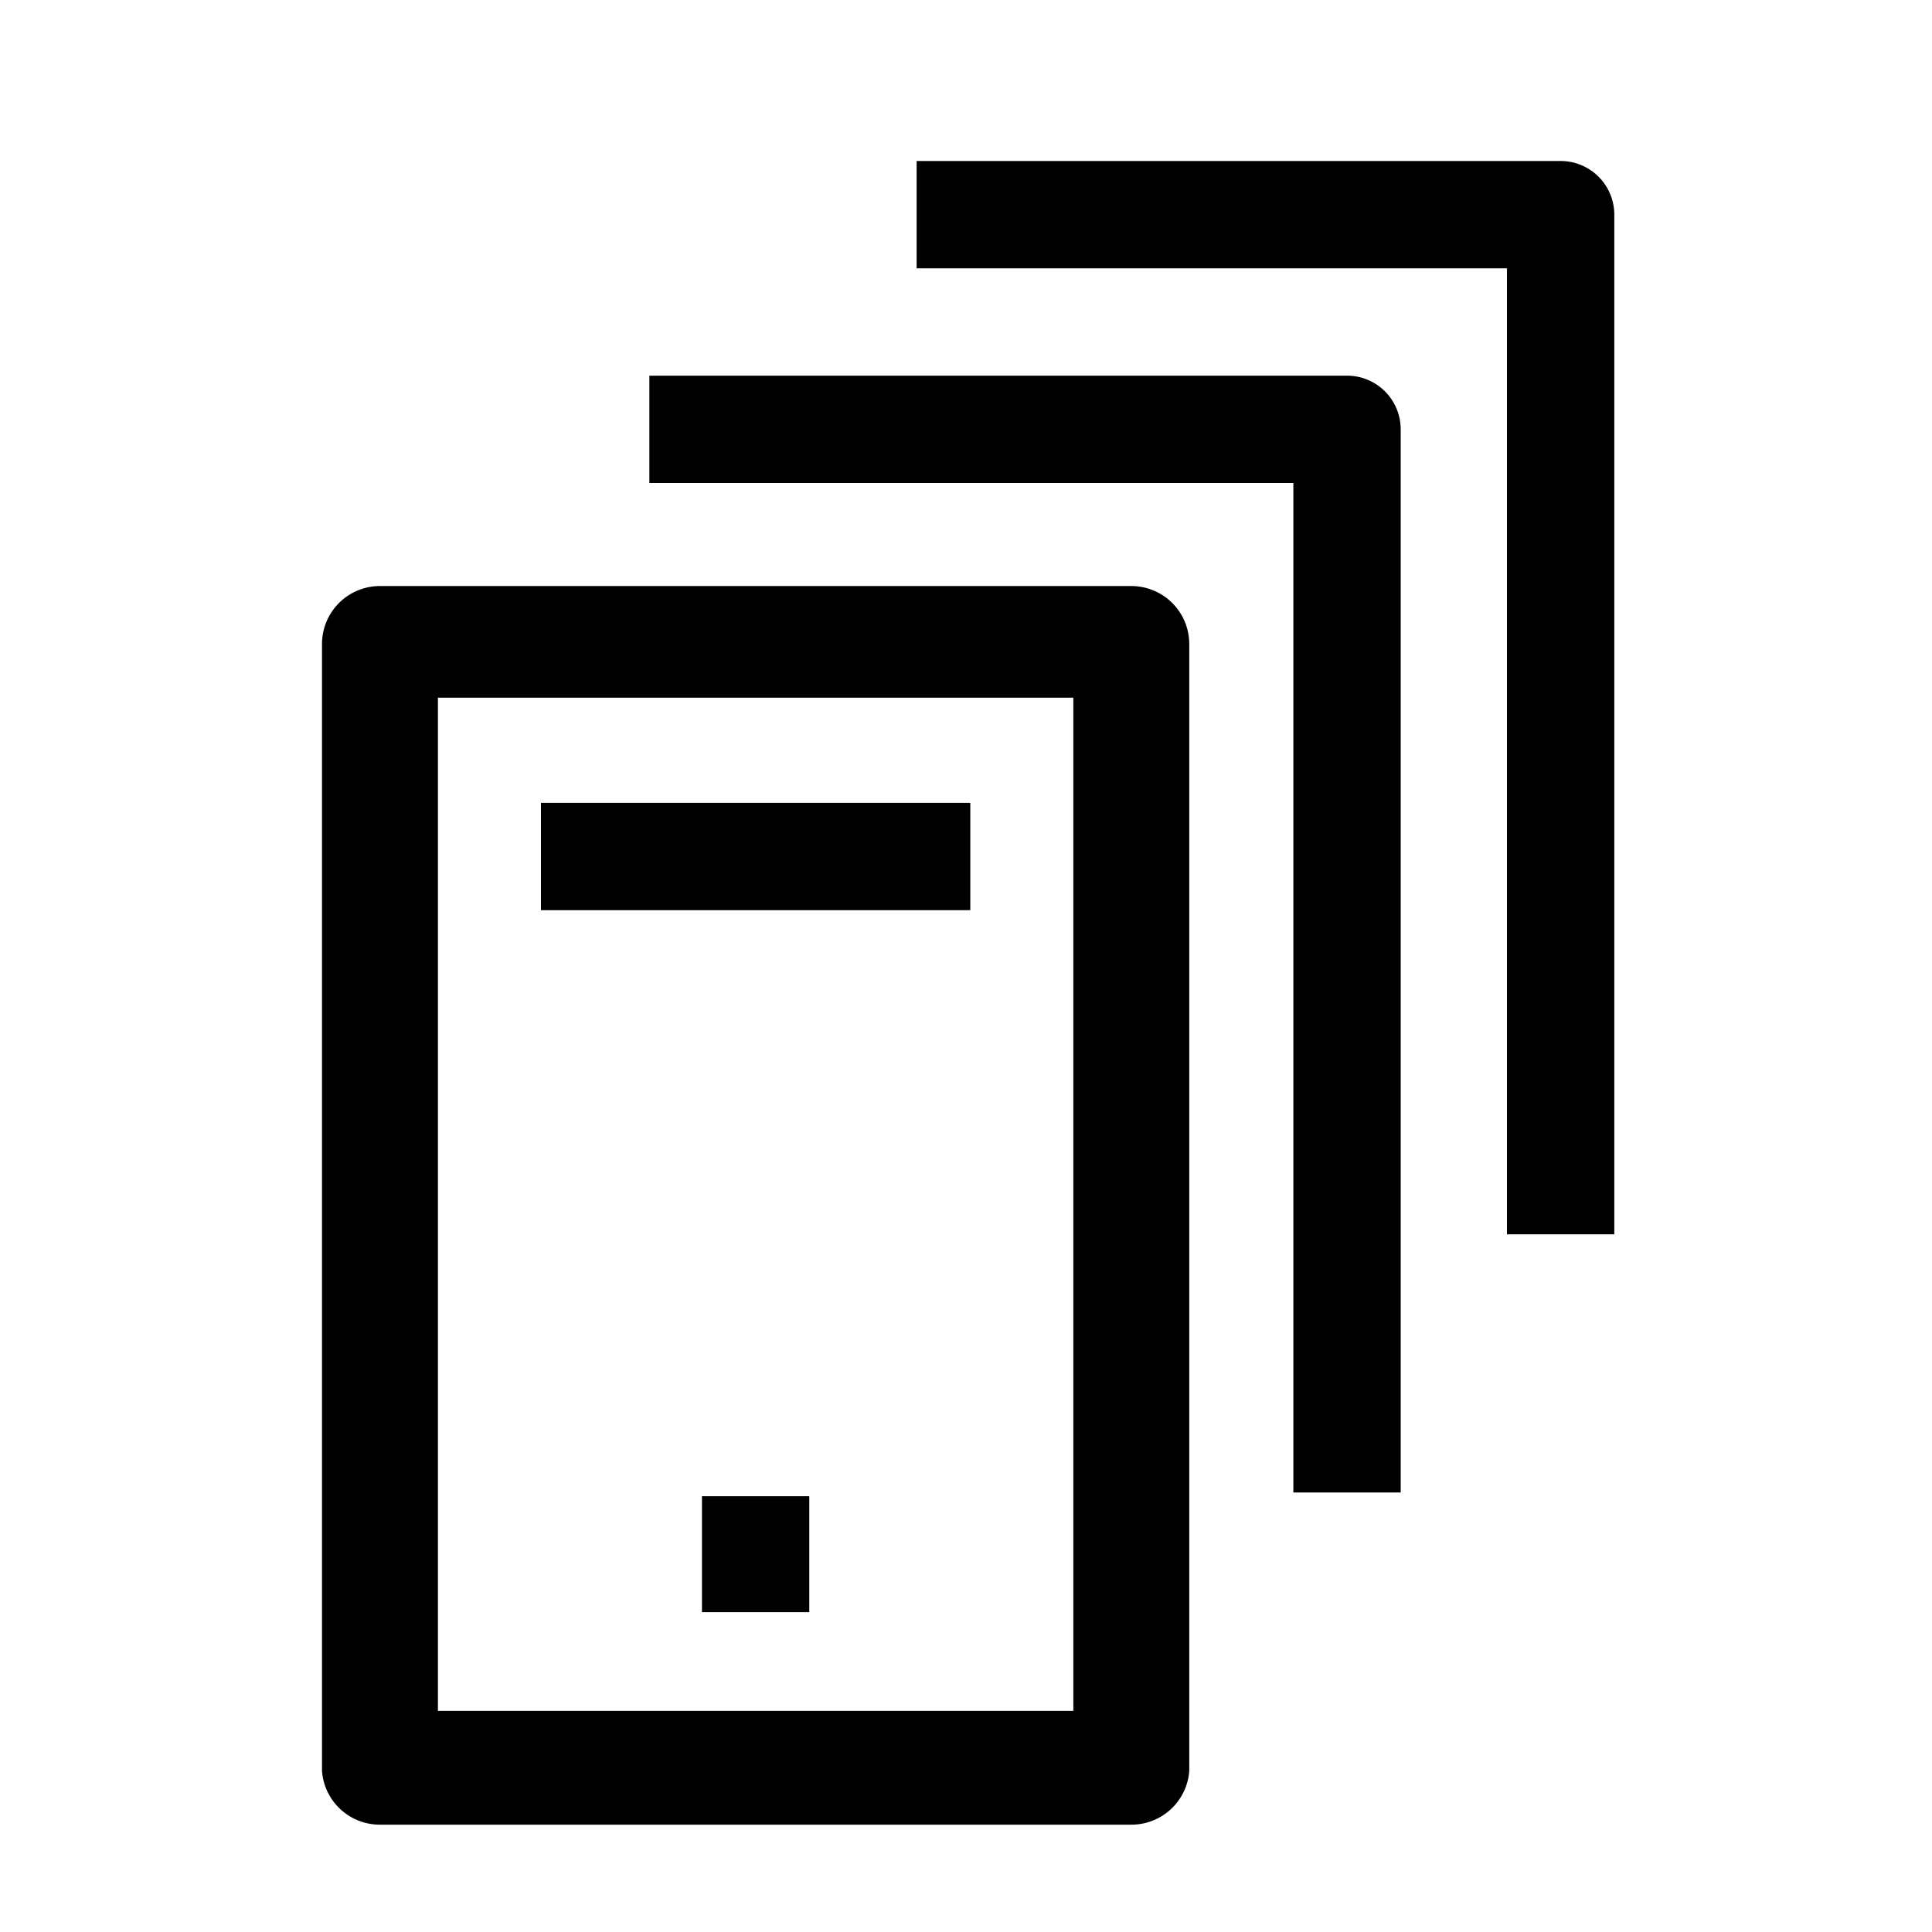
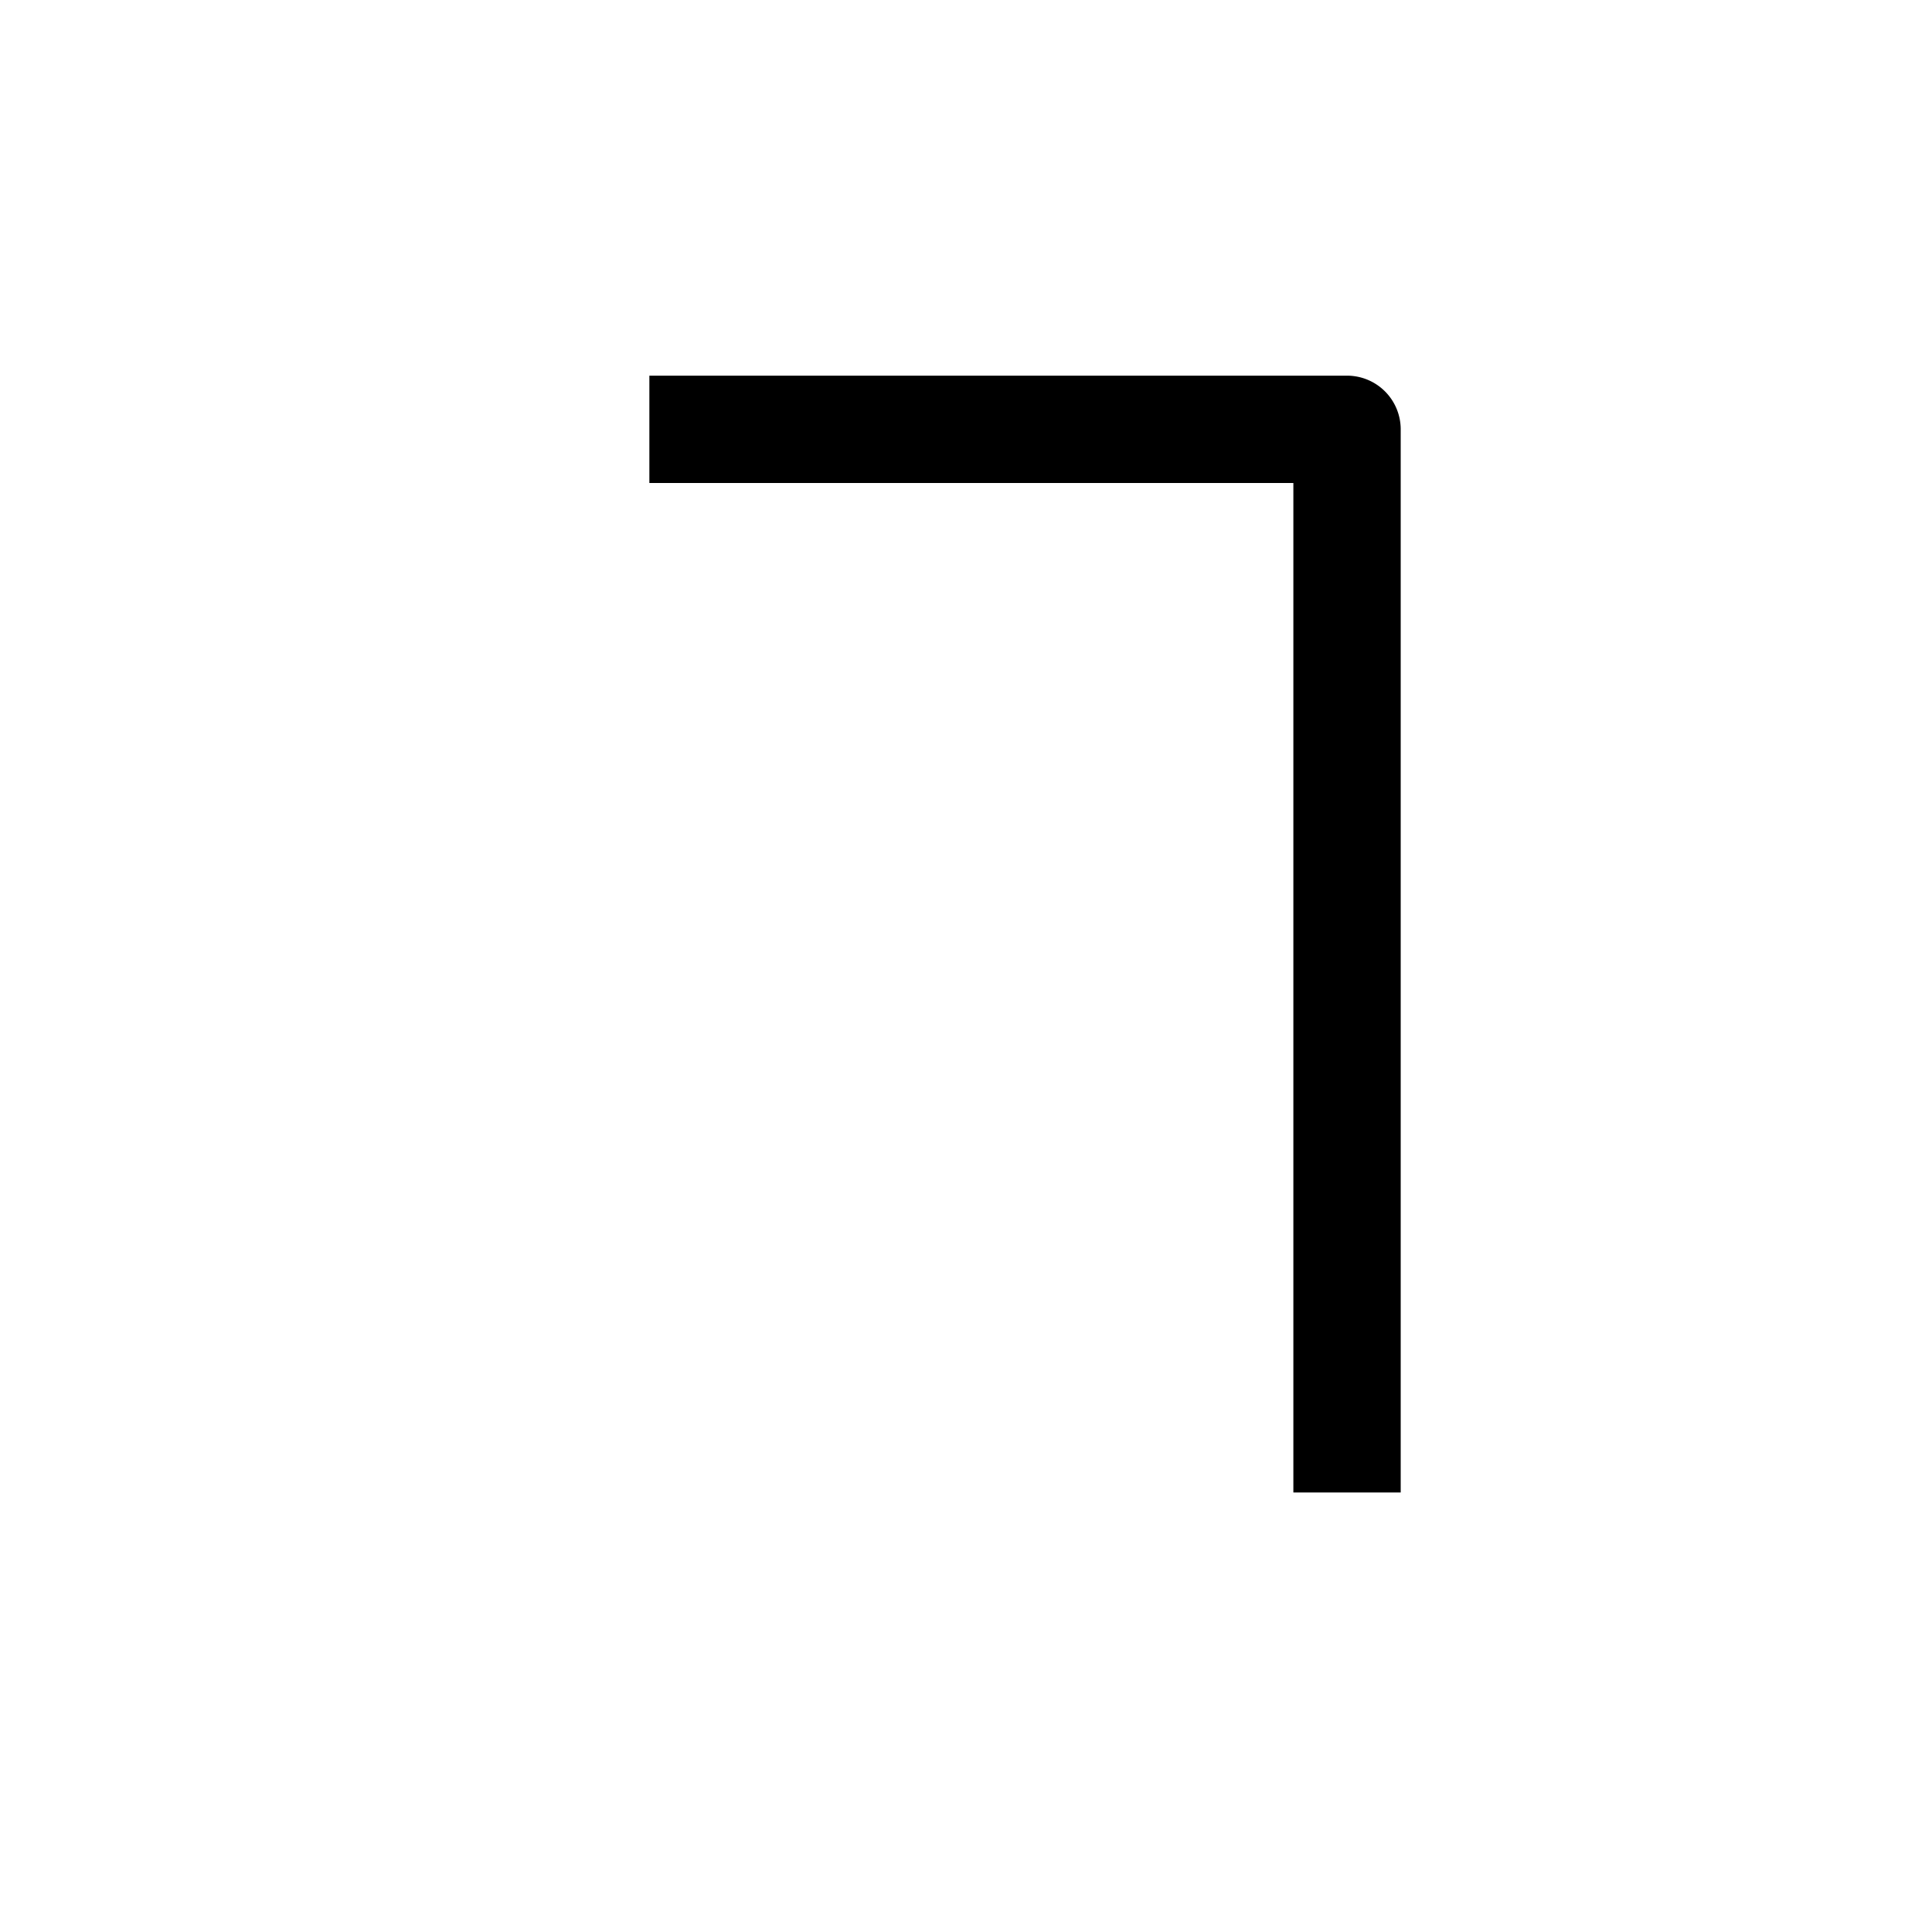
<svg xmlns="http://www.w3.org/2000/svg" fill="#000000" width="800px" height="800px" viewBox="0 0 36 36" version="1.1" preserveAspectRatio="xMidYMid meet">
  <title>host-group-line</title>
-   <path d="M21.08,34h-14A1.08,1.08,0,0,1,6,33V12a1.08,1.08,0,0,1,1.08-1.08h14A1.08,1.08,0,0,1,22.16,12V33A1.08,1.08,0,0,1,21.08,34ZM8.16,31.88H20V13H8.16Z" class="clr-i-outline clr-i-outline-path-1" />
-   <rect x="10.08" y="14.96" width="8" height="2" class="clr-i-outline clr-i-outline-path-2" />
  <path d="M26.1,27.81h-2V9h-12V7h13a1,1,0,0,1,1,1Z" class="clr-i-outline clr-i-outline-path-3" />
-   <path d="M30.08,23h-2V5h-11V3h12a1,1,0,0,1,1,1Z" class="clr-i-outline clr-i-outline-path-4" />
-   <rect x="13.08" y="27.88" width="2" height="2.16" class="clr-i-outline clr-i-outline-path-5" />
  <rect x="0" y="0" width="36" height="36" fill-opacity="0" />
</svg>